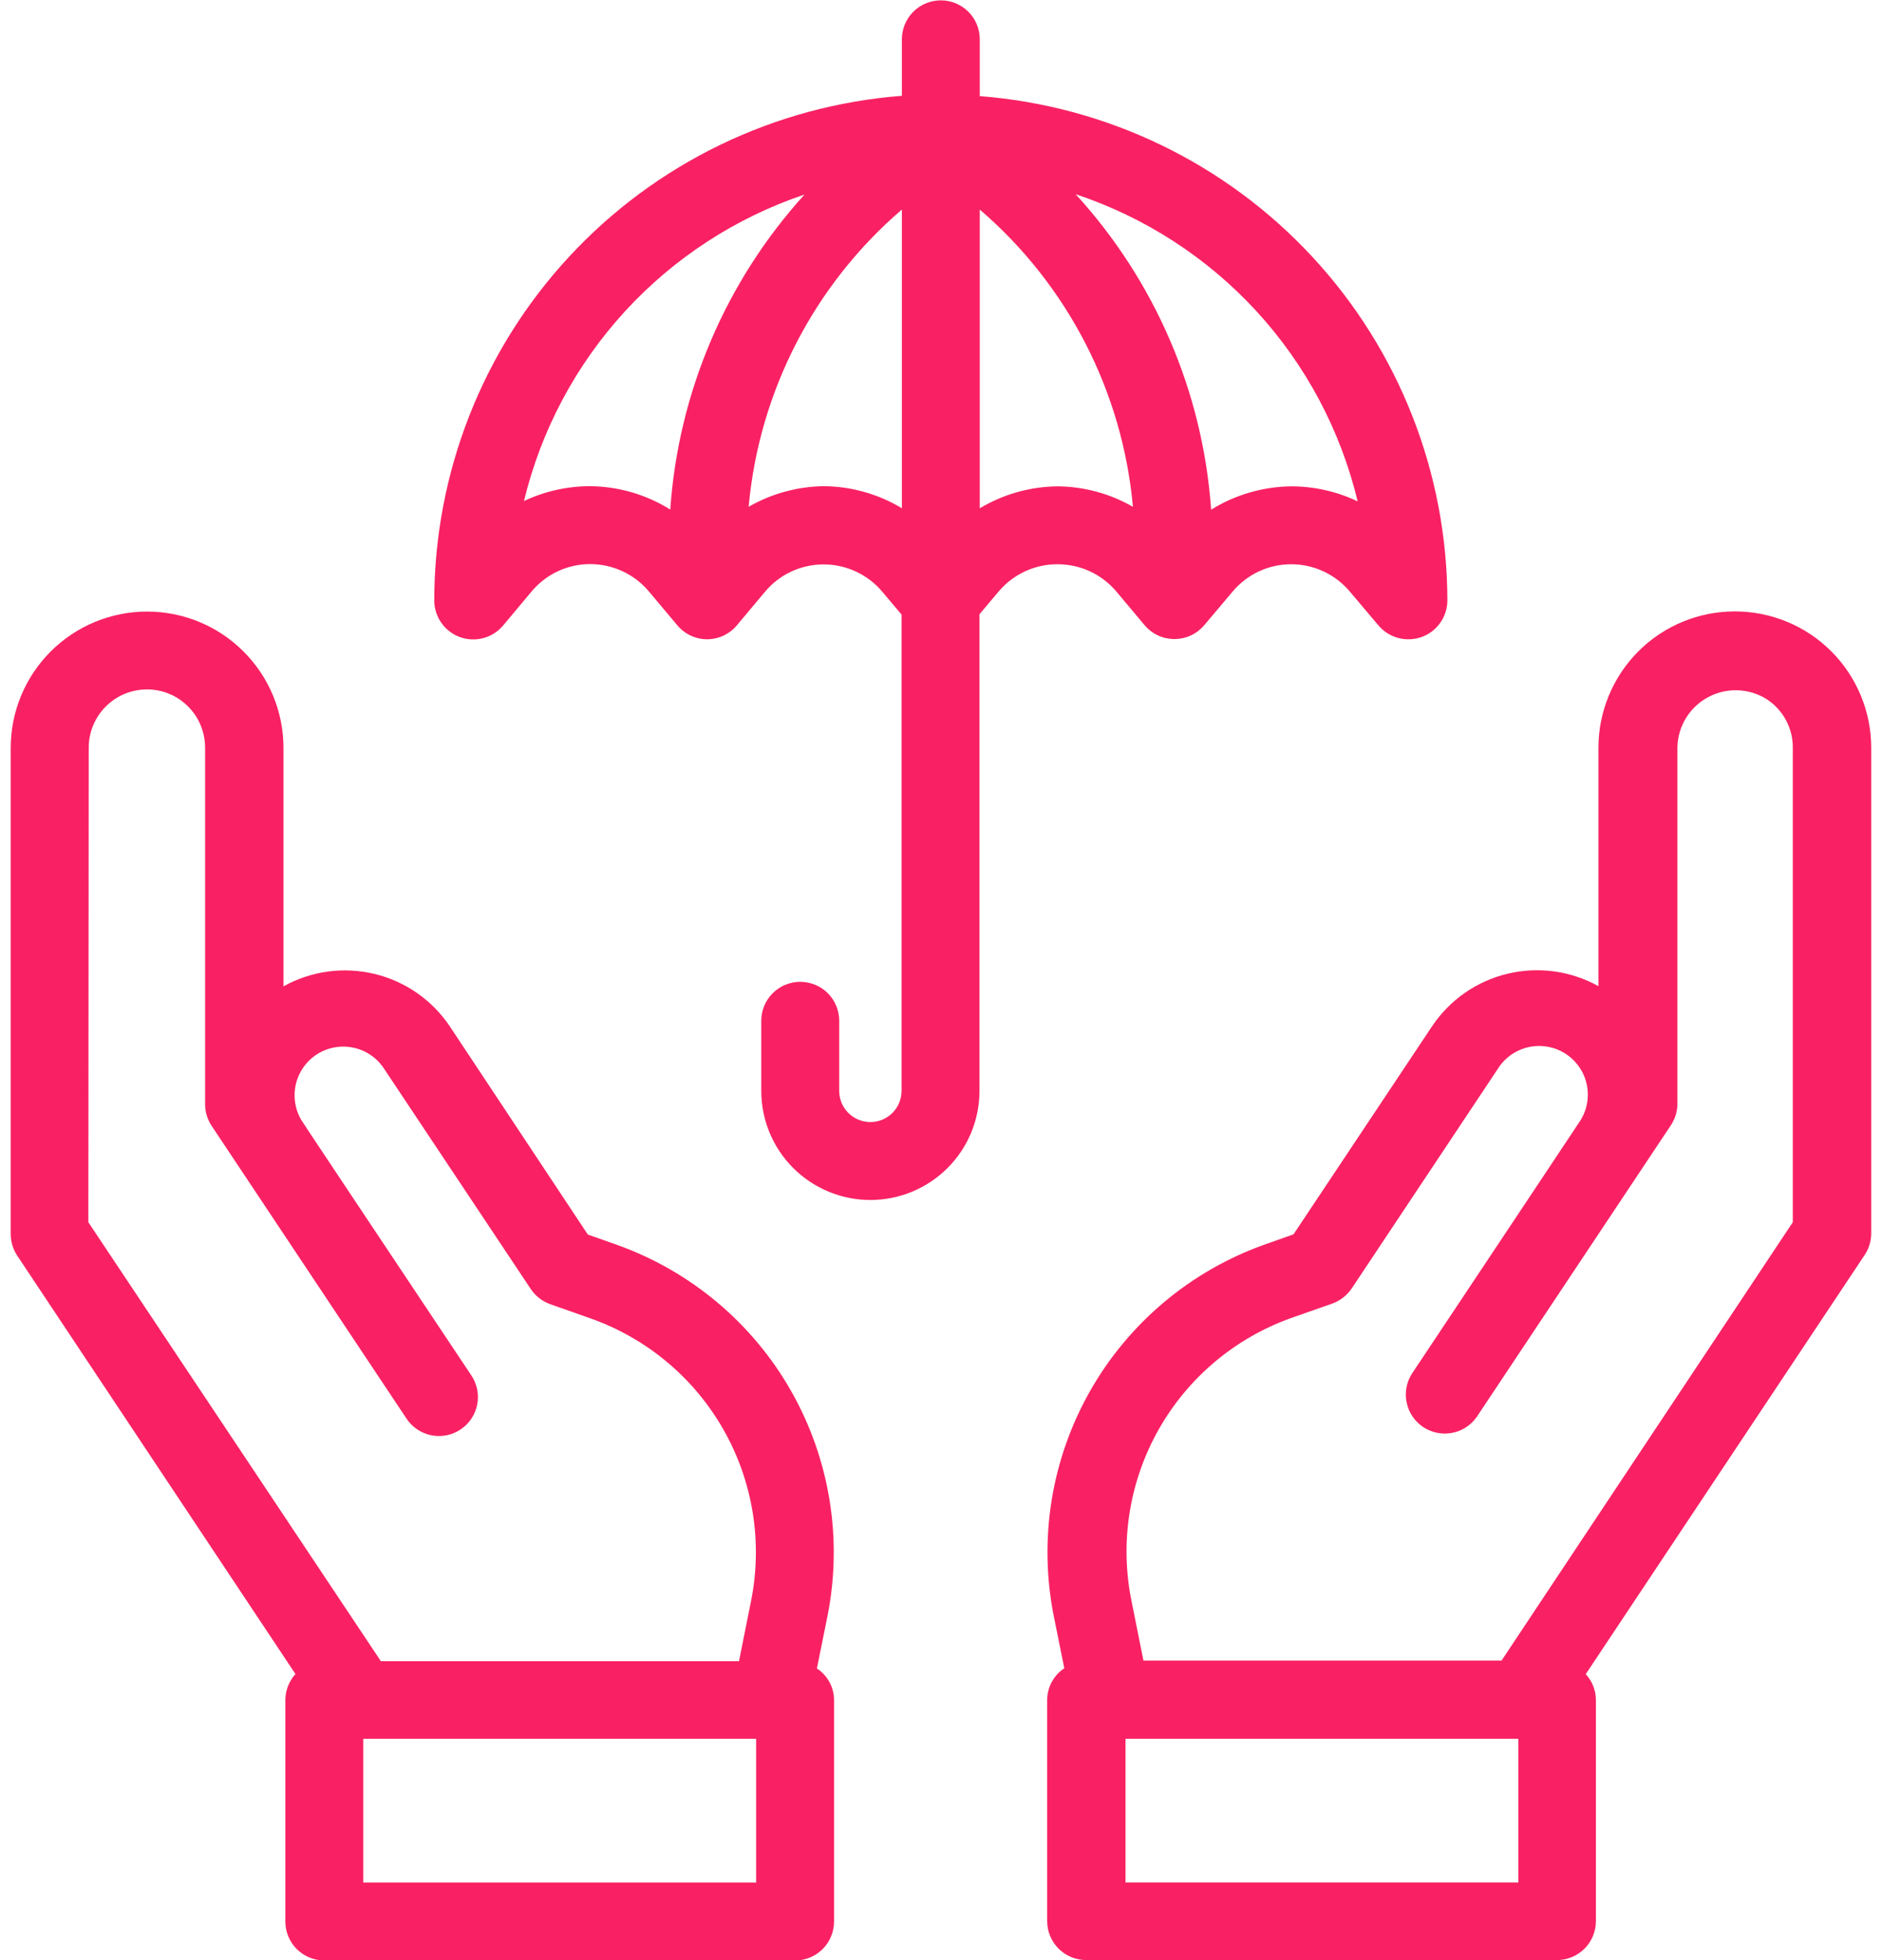
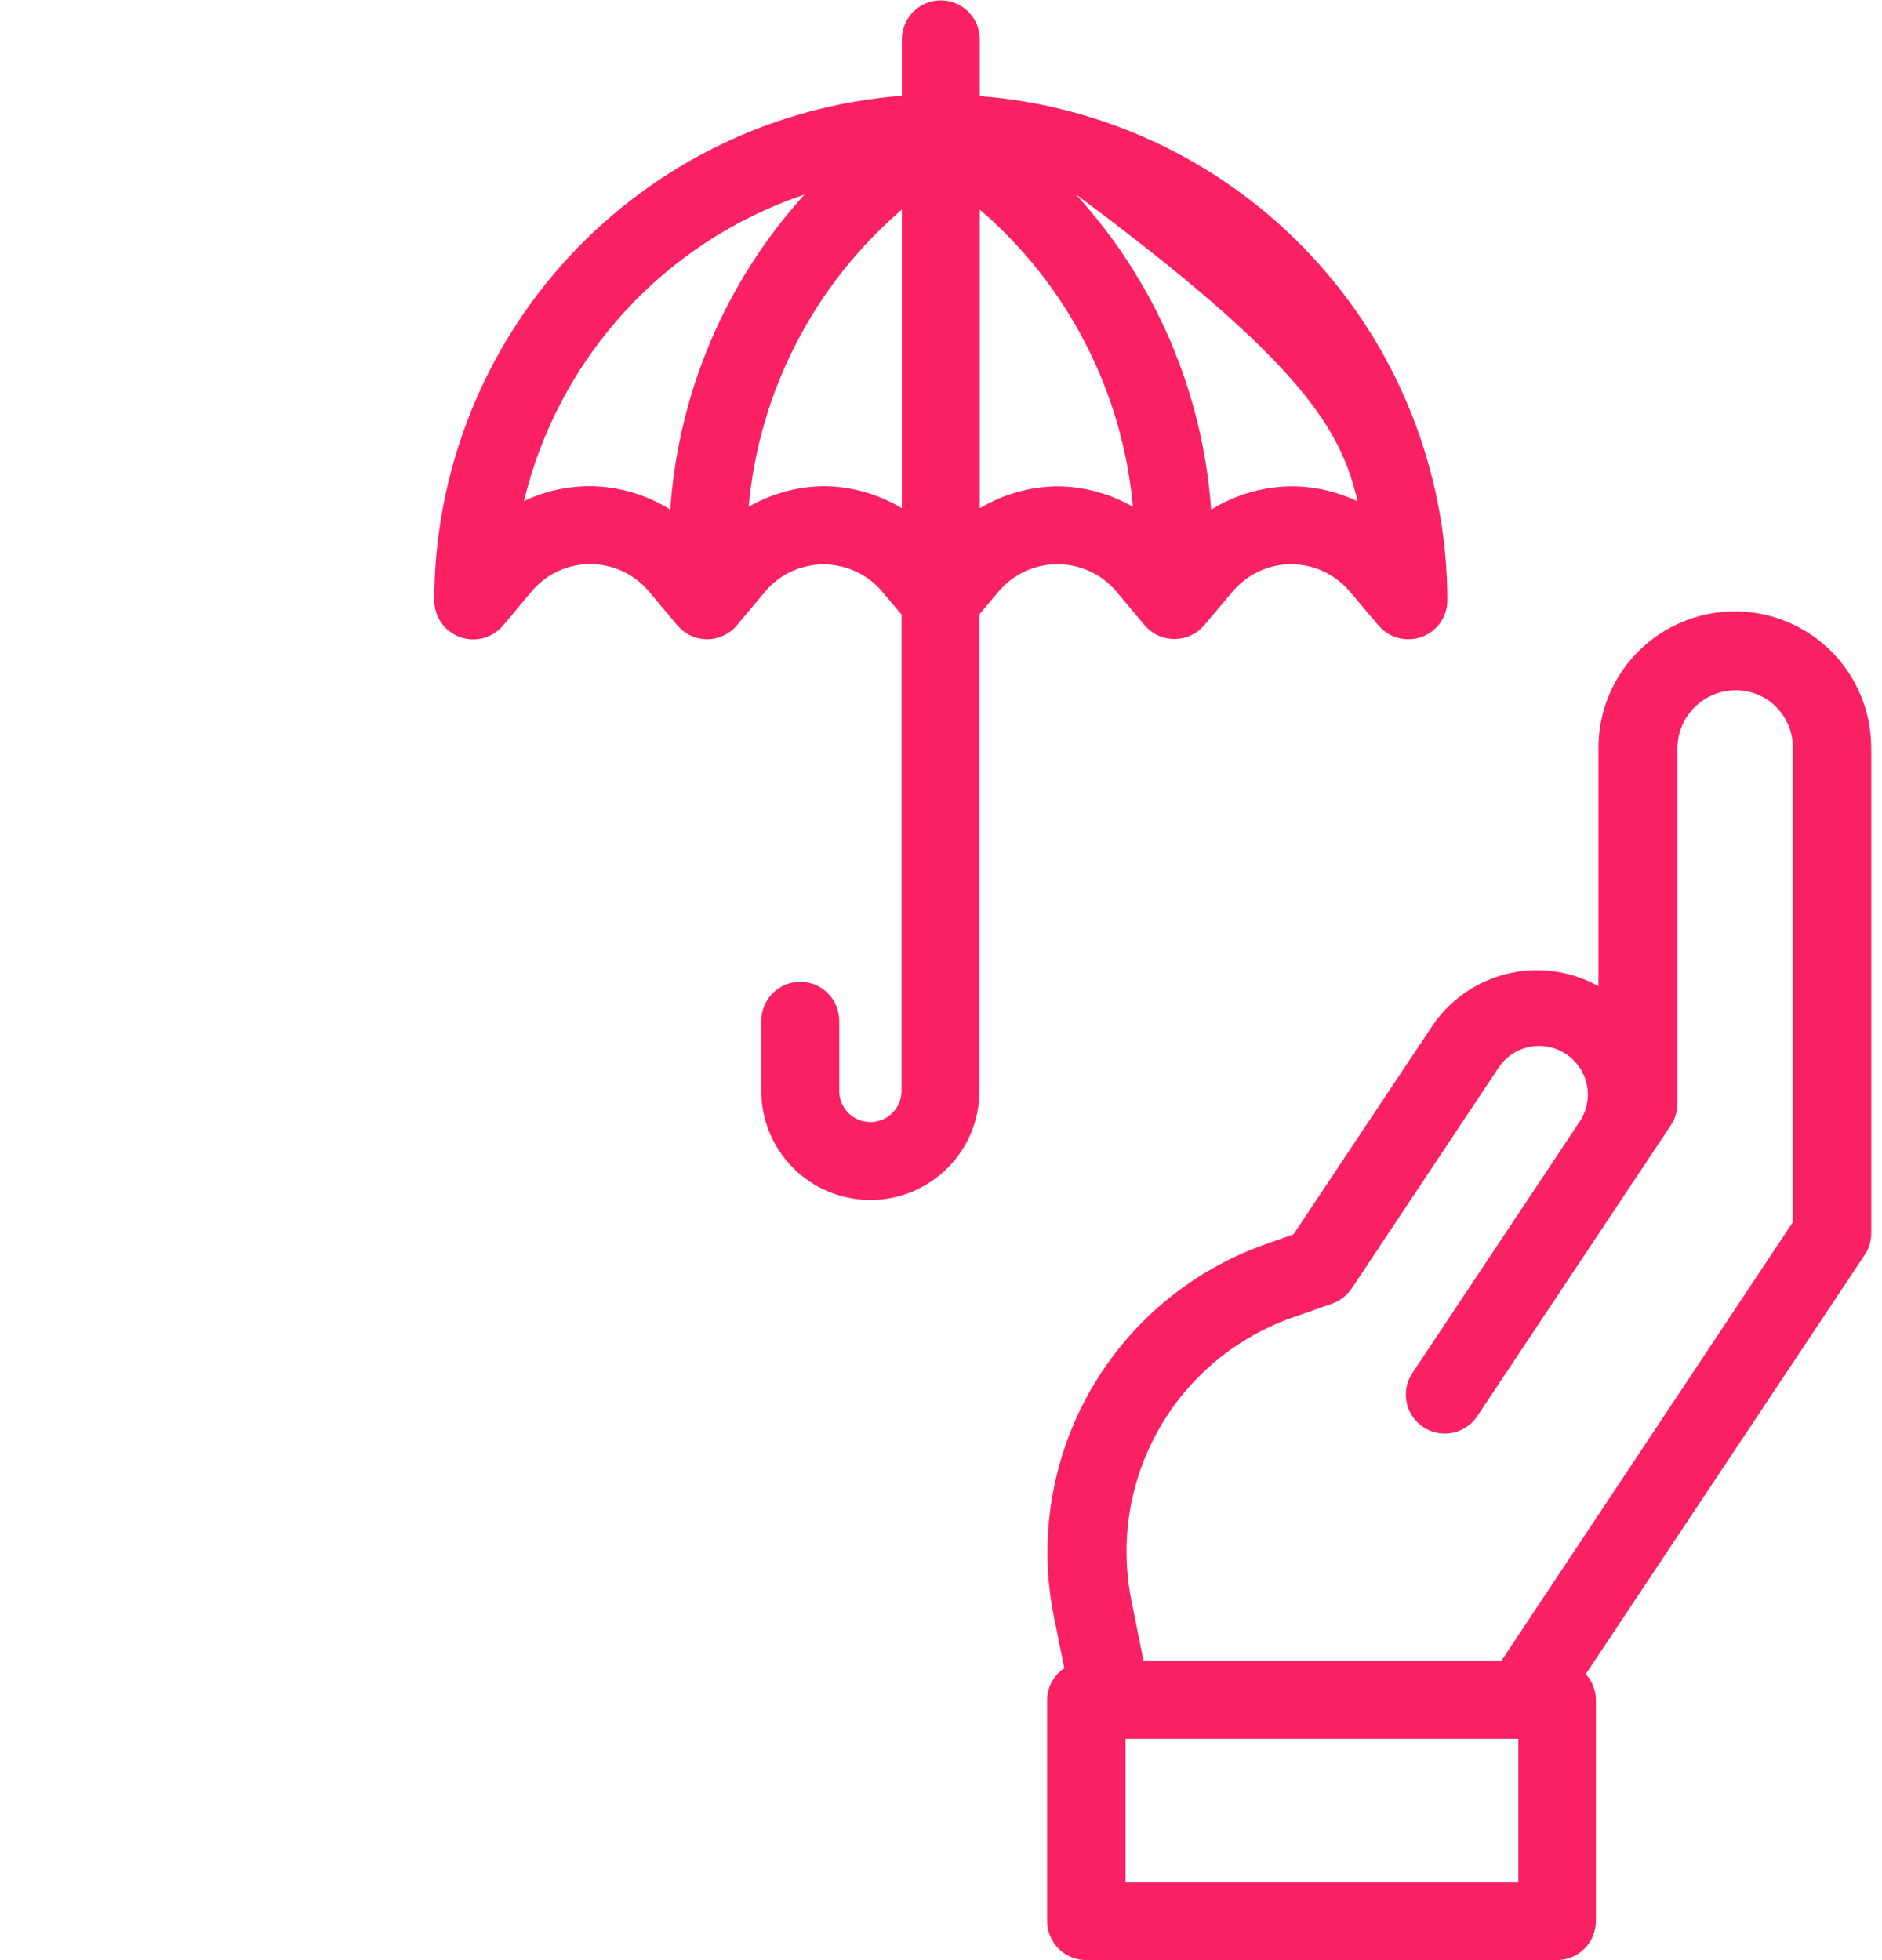
<svg xmlns="http://www.w3.org/2000/svg" width="48" height="50" viewBox="0 0 48 50" fill="none">
  <path d="M47.725 31.477V19.074C47.725 18.151 47.358 17.267 46.706 16.614C46.054 15.962 45.169 15.596 44.247 15.596C43.324 15.596 42.439 15.962 41.787 16.614C41.135 17.267 40.768 18.151 40.768 19.074V25.156C40.062 24.763 39.233 24.65 38.447 24.839C37.661 25.028 36.975 25.506 36.525 26.178L32.991 31.486L32.237 31.753C30.361 32.425 28.788 33.748 27.803 35.481C26.819 37.214 26.488 39.242 26.871 41.198L27.145 42.556C27.013 42.642 26.904 42.76 26.828 42.899C26.752 43.037 26.711 43.192 26.708 43.35V49.005C26.708 49.269 26.813 49.522 26.999 49.708C27.186 49.894 27.438 49.999 27.702 49.999H39.709C39.972 49.999 40.225 49.894 40.412 49.708C40.598 49.522 40.703 49.269 40.703 49.005V43.361C40.701 43.117 40.609 42.883 40.444 42.705L47.548 32.027C47.66 31.865 47.722 31.674 47.725 31.477ZM38.725 48.021H28.706V44.354H38.725V48.021ZM38.306 42.345V42.359H29.163L28.851 40.8C28.559 39.315 28.809 37.774 29.556 36.457C30.303 35.14 31.498 34.135 32.923 33.623L33.991 33.248C34.194 33.172 34.367 33.032 34.486 32.85L38.2 27.267C38.288 27.126 38.403 27.004 38.539 26.908C38.675 26.812 38.829 26.745 38.991 26.709C39.154 26.674 39.321 26.672 39.485 26.703C39.648 26.733 39.803 26.796 39.942 26.888C40.08 26.98 40.199 27.099 40.291 27.238C40.383 27.376 40.446 27.532 40.476 27.695C40.507 27.858 40.504 28.026 40.468 28.189C40.433 28.351 40.365 28.505 40.269 28.64L39.031 30.503L36.006 35.048C35.869 35.268 35.823 35.532 35.878 35.784C35.932 36.037 36.083 36.258 36.298 36.402C36.513 36.545 36.776 36.599 37.03 36.552C37.284 36.505 37.51 36.36 37.66 36.15L42.615 28.704C42.724 28.541 42.782 28.349 42.782 28.153V19.058C42.788 18.795 42.864 18.538 43.002 18.314C43.14 18.09 43.335 17.907 43.567 17.783C43.799 17.659 44.06 17.598 44.323 17.608C44.586 17.618 44.841 17.697 45.063 17.838C45.268 17.972 45.436 18.156 45.552 18.372C45.667 18.588 45.727 18.829 45.725 19.074V31.177L38.306 42.345Z" fill="#F92163" />
-   <path d="M20.835 42.56L21.109 41.202C21.493 39.246 21.162 37.218 20.178 35.484C19.193 33.751 17.619 32.429 15.743 31.757L14.992 31.491L11.473 26.182C11.023 25.51 10.337 25.032 9.551 24.843C8.765 24.654 7.937 24.767 7.23 25.16V19.078C7.23 18.156 6.864 17.271 6.211 16.619C5.559 15.966 4.674 15.6 3.752 15.6C2.829 15.6 1.945 15.966 1.292 16.619C0.64 17.271 0.273 18.156 0.273 19.078V31.481C0.274 31.677 0.332 31.868 0.44 32.031L7.536 42.703C7.372 42.883 7.28 43.117 7.278 43.361V49.015C7.278 49.279 7.382 49.532 7.569 49.718C7.755 49.904 8.008 50.009 8.272 50.009H20.279C20.542 50.009 20.795 49.904 20.981 49.718C21.168 49.532 21.272 49.279 21.272 49.015V43.361C21.271 43.202 21.23 43.045 21.154 42.906C21.077 42.766 20.968 42.647 20.835 42.56ZM2.263 19.076C2.262 18.831 2.322 18.59 2.437 18.374C2.552 18.158 2.719 17.974 2.922 17.837C3.125 17.701 3.359 17.617 3.603 17.593C3.846 17.569 4.092 17.605 4.318 17.699C4.589 17.812 4.82 18.003 4.983 18.247C5.145 18.491 5.231 18.779 5.231 19.072V28.167C5.231 28.363 5.289 28.555 5.397 28.718L10.352 36.163C10.423 36.276 10.515 36.374 10.624 36.45C10.733 36.527 10.856 36.581 10.986 36.609C11.116 36.637 11.25 36.638 11.381 36.614C11.511 36.589 11.636 36.538 11.746 36.464C11.857 36.391 11.952 36.296 12.025 36.185C12.098 36.074 12.149 35.949 12.173 35.818C12.197 35.688 12.195 35.553 12.166 35.423C12.137 35.294 12.083 35.171 12.006 35.062L8.981 30.523L7.854 28.829L7.741 28.656C7.645 28.521 7.577 28.367 7.542 28.205C7.506 28.042 7.504 27.875 7.534 27.711C7.565 27.548 7.628 27.392 7.719 27.254C7.811 27.115 7.93 26.996 8.068 26.904C8.207 26.812 8.362 26.749 8.526 26.719C8.689 26.688 8.857 26.69 9.019 26.726C9.182 26.761 9.335 26.828 9.471 26.924C9.607 27.02 9.722 27.142 9.81 27.283L13.527 32.866C13.644 33.049 13.818 33.189 14.022 33.264L15.085 33.639C16.511 34.15 17.707 35.155 18.454 36.472C19.202 37.789 19.452 39.331 19.16 40.816L18.848 42.375H9.705V42.361L2.253 31.177L2.263 19.076ZM19.285 48.022H9.265V44.354H19.285V48.022Z" fill="#F92163" />
-   <path d="M26.977 14.393C27.262 14.393 27.544 14.456 27.803 14.576C28.061 14.697 28.29 14.872 28.474 15.091L29.193 15.948C29.286 16.058 29.403 16.148 29.534 16.209C29.665 16.27 29.808 16.301 29.953 16.301C30.098 16.301 30.241 16.27 30.373 16.209C30.504 16.148 30.62 16.058 30.714 15.948L31.437 15.091C31.62 14.872 31.849 14.696 32.107 14.576C32.365 14.455 32.647 14.393 32.932 14.393C33.217 14.393 33.499 14.456 33.757 14.576C34.016 14.697 34.245 14.873 34.428 15.091L35.154 15.95C35.248 16.062 35.365 16.152 35.498 16.214C35.63 16.276 35.775 16.308 35.921 16.307C36.038 16.308 36.154 16.288 36.263 16.248C36.454 16.178 36.62 16.05 36.736 15.883C36.853 15.716 36.915 15.517 36.915 15.313C36.91 12.062 35.68 8.933 33.469 6.549C31.259 4.165 28.231 2.702 24.989 2.452V1.003C24.989 0.739 24.885 0.486 24.698 0.3C24.512 0.114 24.259 0.009 23.996 0.009C23.732 0.009 23.479 0.114 23.293 0.3C23.107 0.486 23.002 0.739 23.002 1.003V2.444C19.759 2.694 16.73 4.158 14.519 6.544C12.309 8.929 11.079 12.061 11.076 15.313C11.075 15.518 11.138 15.718 11.255 15.886C11.372 16.053 11.538 16.181 11.73 16.251C11.922 16.321 12.131 16.33 12.329 16.277C12.526 16.223 12.702 16.111 12.833 15.954L13.547 15.101C13.729 14.879 13.959 14.699 14.219 14.576C14.479 14.453 14.764 14.389 15.051 14.389C15.337 14.389 15.619 14.452 15.878 14.572C16.137 14.693 16.366 14.868 16.55 15.087L17.271 15.946C17.364 16.058 17.48 16.149 17.612 16.211C17.743 16.274 17.887 16.306 18.033 16.307C18.178 16.307 18.321 16.275 18.453 16.214C18.584 16.152 18.701 16.063 18.794 15.951L19.506 15.101C19.689 14.88 19.918 14.703 20.177 14.581C20.437 14.46 20.72 14.397 21.006 14.397C21.291 14.397 21.573 14.46 21.832 14.58C22.09 14.701 22.32 14.876 22.503 15.095L22.994 15.677V27.827C22.994 27.932 22.973 28.035 22.933 28.132C22.893 28.228 22.835 28.316 22.761 28.39C22.687 28.463 22.599 28.522 22.503 28.562C22.407 28.602 22.303 28.622 22.199 28.622C22.094 28.622 21.991 28.602 21.895 28.562C21.798 28.522 21.71 28.463 21.637 28.39C21.563 28.316 21.504 28.228 21.464 28.132C21.424 28.035 21.404 27.932 21.404 27.827V26.039C21.404 25.775 21.299 25.522 21.113 25.336C20.926 25.149 20.674 25.045 20.41 25.045C20.146 25.045 19.894 25.149 19.707 25.336C19.521 25.522 19.416 25.775 19.416 26.039V27.827C19.416 28.193 19.488 28.555 19.628 28.892C19.768 29.23 19.973 29.537 20.231 29.795C20.489 30.053 20.796 30.258 21.134 30.398C21.471 30.538 21.833 30.61 22.199 30.61C22.564 30.61 22.926 30.538 23.264 30.398C23.601 30.258 23.908 30.053 24.166 29.795C24.425 29.537 24.63 29.23 24.77 28.892C24.909 28.555 24.981 28.193 24.981 27.827V15.669L25.47 15.089C25.655 14.869 25.886 14.693 26.146 14.573C26.406 14.453 26.69 14.391 26.977 14.393ZM26.977 12.406C26.276 12.412 25.59 12.606 24.989 12.966V5.346C27.228 7.269 28.629 9.989 28.895 12.928C28.311 12.592 27.651 12.412 26.977 12.406ZM34.627 12.789C34.098 12.537 33.518 12.406 32.932 12.406C32.21 12.414 31.503 12.62 30.89 13.002C30.679 10.006 29.461 7.17 27.434 4.954C29.2 5.541 30.788 6.569 32.047 7.94C33.306 9.311 34.192 10.98 34.627 12.789ZM15.051 12.402C14.468 12.402 13.891 12.531 13.364 12.781C13.798 10.979 14.682 9.317 15.933 7.949C17.185 6.582 18.763 5.554 20.519 4.962C18.508 7.18 17.301 10.011 17.095 12.998C16.482 12.615 15.774 12.408 15.051 12.402ZM21.014 12.402C20.34 12.41 19.678 12.591 19.094 12.928C19.36 9.989 20.762 7.268 23.002 5.346V12.964C22.401 12.602 21.715 12.408 21.014 12.402Z" fill="#F92163" />
+   <path d="M26.977 14.393C27.262 14.393 27.544 14.456 27.803 14.576C28.061 14.697 28.29 14.872 28.474 15.091L29.193 15.948C29.286 16.058 29.403 16.148 29.534 16.209C29.665 16.27 29.808 16.301 29.953 16.301C30.098 16.301 30.241 16.27 30.373 16.209C30.504 16.148 30.62 16.058 30.714 15.948L31.437 15.091C31.62 14.872 31.849 14.696 32.107 14.576C32.365 14.455 32.647 14.393 32.932 14.393C33.217 14.393 33.499 14.456 33.757 14.576C34.016 14.697 34.245 14.873 34.428 15.091L35.154 15.95C35.248 16.062 35.365 16.152 35.498 16.214C35.63 16.276 35.775 16.308 35.921 16.307C36.038 16.308 36.154 16.288 36.263 16.248C36.454 16.178 36.62 16.05 36.736 15.883C36.853 15.716 36.915 15.517 36.915 15.313C36.91 12.062 35.68 8.933 33.469 6.549C31.259 4.165 28.231 2.702 24.989 2.452V1.003C24.989 0.739 24.885 0.486 24.698 0.3C24.512 0.114 24.259 0.009 23.996 0.009C23.732 0.009 23.479 0.114 23.293 0.3C23.107 0.486 23.002 0.739 23.002 1.003V2.444C19.759 2.694 16.73 4.158 14.519 6.544C12.309 8.929 11.079 12.061 11.076 15.313C11.075 15.518 11.138 15.718 11.255 15.886C11.372 16.053 11.538 16.181 11.73 16.251C11.922 16.321 12.131 16.33 12.329 16.277C12.526 16.223 12.702 16.111 12.833 15.954L13.547 15.101C13.729 14.879 13.959 14.699 14.219 14.576C14.479 14.453 14.764 14.389 15.051 14.389C15.337 14.389 15.619 14.452 15.878 14.572C16.137 14.693 16.366 14.868 16.55 15.087L17.271 15.946C17.364 16.058 17.48 16.149 17.612 16.211C17.743 16.274 17.887 16.306 18.033 16.307C18.178 16.307 18.321 16.275 18.453 16.214C18.584 16.152 18.701 16.063 18.794 15.951L19.506 15.101C19.689 14.88 19.918 14.703 20.177 14.581C20.437 14.46 20.72 14.397 21.006 14.397C21.291 14.397 21.573 14.46 21.832 14.58C22.09 14.701 22.32 14.876 22.503 15.095L22.994 15.677V27.827C22.994 27.932 22.973 28.035 22.933 28.132C22.893 28.228 22.835 28.316 22.761 28.39C22.687 28.463 22.599 28.522 22.503 28.562C22.407 28.602 22.303 28.622 22.199 28.622C22.094 28.622 21.991 28.602 21.895 28.562C21.798 28.522 21.71 28.463 21.637 28.39C21.563 28.316 21.504 28.228 21.464 28.132C21.424 28.035 21.404 27.932 21.404 27.827V26.039C21.404 25.775 21.299 25.522 21.113 25.336C20.926 25.149 20.674 25.045 20.41 25.045C20.146 25.045 19.894 25.149 19.707 25.336C19.521 25.522 19.416 25.775 19.416 26.039V27.827C19.416 28.193 19.488 28.555 19.628 28.892C19.768 29.23 19.973 29.537 20.231 29.795C20.489 30.053 20.796 30.258 21.134 30.398C21.471 30.538 21.833 30.61 22.199 30.61C22.564 30.61 22.926 30.538 23.264 30.398C23.601 30.258 23.908 30.053 24.166 29.795C24.425 29.537 24.63 29.23 24.77 28.892C24.909 28.555 24.981 28.193 24.981 27.827V15.669L25.47 15.089C25.655 14.869 25.886 14.693 26.146 14.573C26.406 14.453 26.69 14.391 26.977 14.393ZM26.977 12.406C26.276 12.412 25.59 12.606 24.989 12.966V5.346C27.228 7.269 28.629 9.989 28.895 12.928C28.311 12.592 27.651 12.412 26.977 12.406ZM34.627 12.789C34.098 12.537 33.518 12.406 32.932 12.406C32.21 12.414 31.503 12.62 30.89 13.002C30.679 10.006 29.461 7.17 27.434 4.954C33.306 9.311 34.192 10.98 34.627 12.789ZM15.051 12.402C14.468 12.402 13.891 12.531 13.364 12.781C13.798 10.979 14.682 9.317 15.933 7.949C17.185 6.582 18.763 5.554 20.519 4.962C18.508 7.18 17.301 10.011 17.095 12.998C16.482 12.615 15.774 12.408 15.051 12.402ZM21.014 12.402C20.34 12.41 19.678 12.591 19.094 12.928C19.36 9.989 20.762 7.268 23.002 5.346V12.964C22.401 12.602 21.715 12.408 21.014 12.402Z" fill="#F92163" />
</svg>